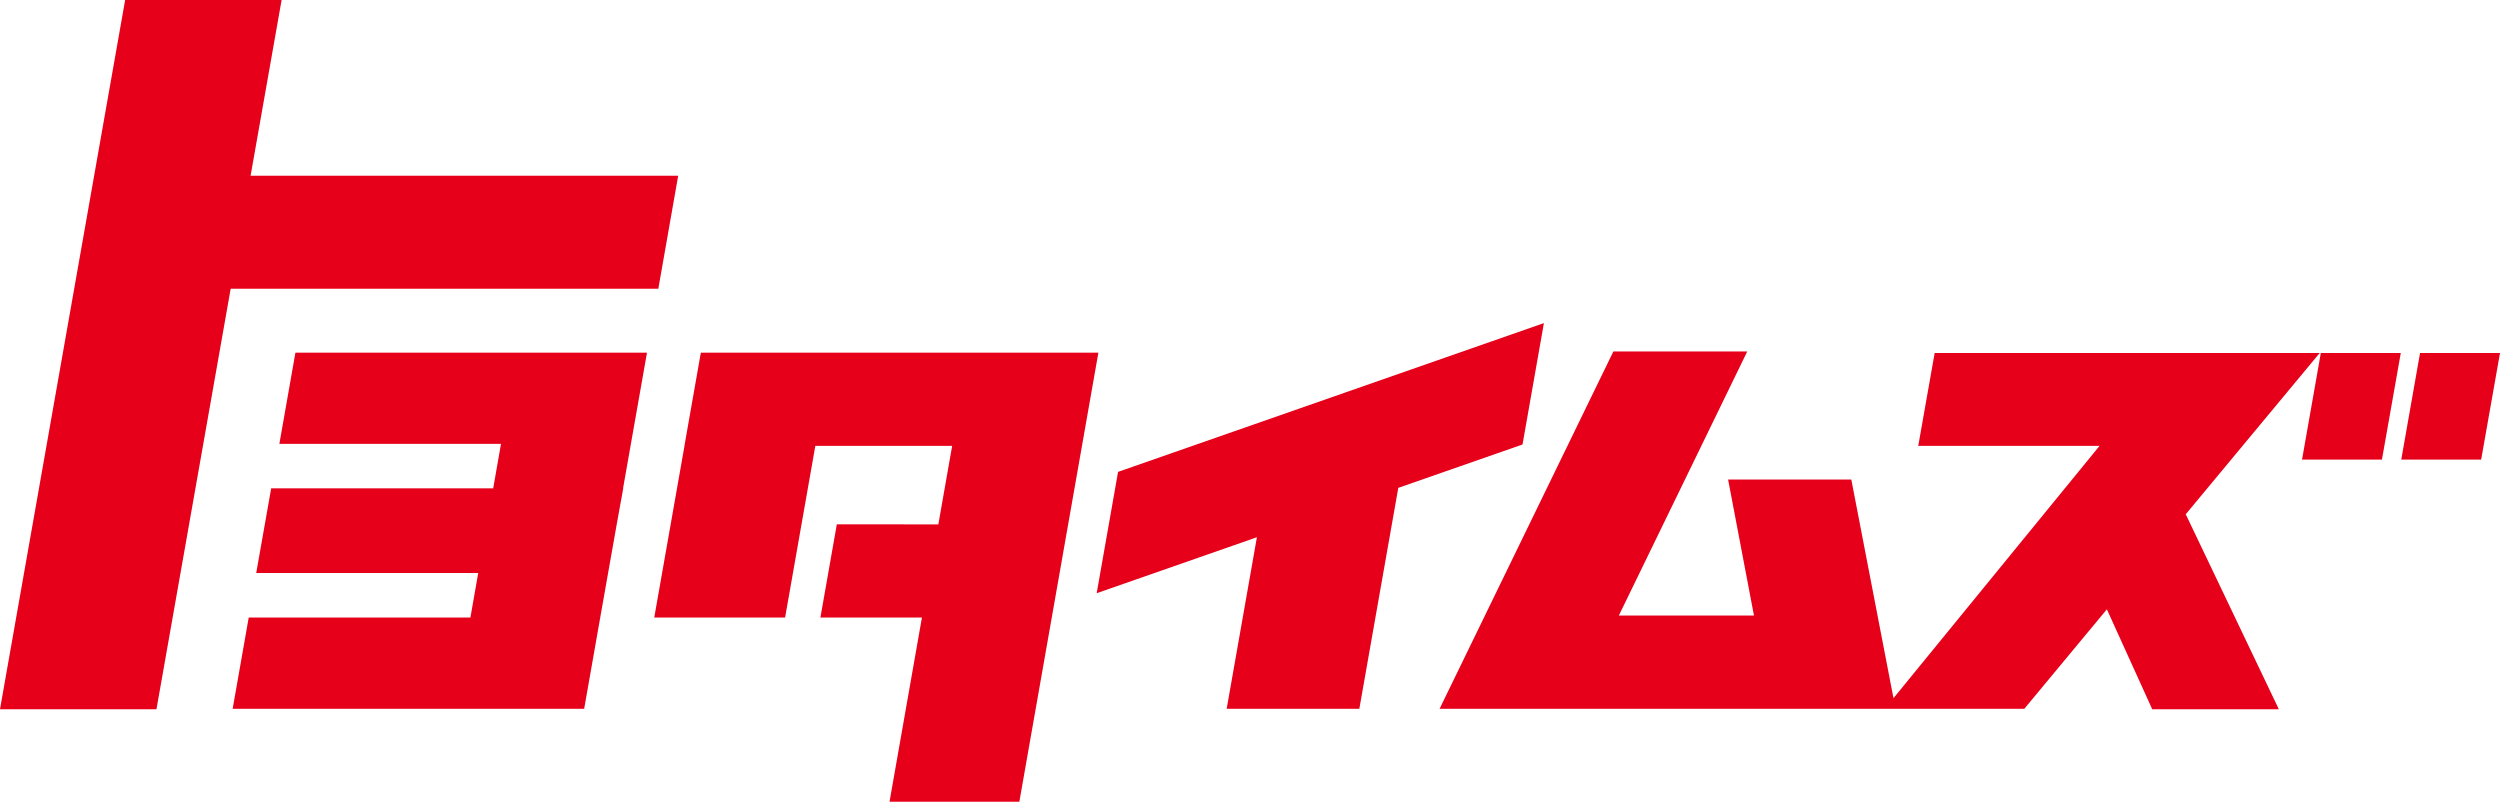
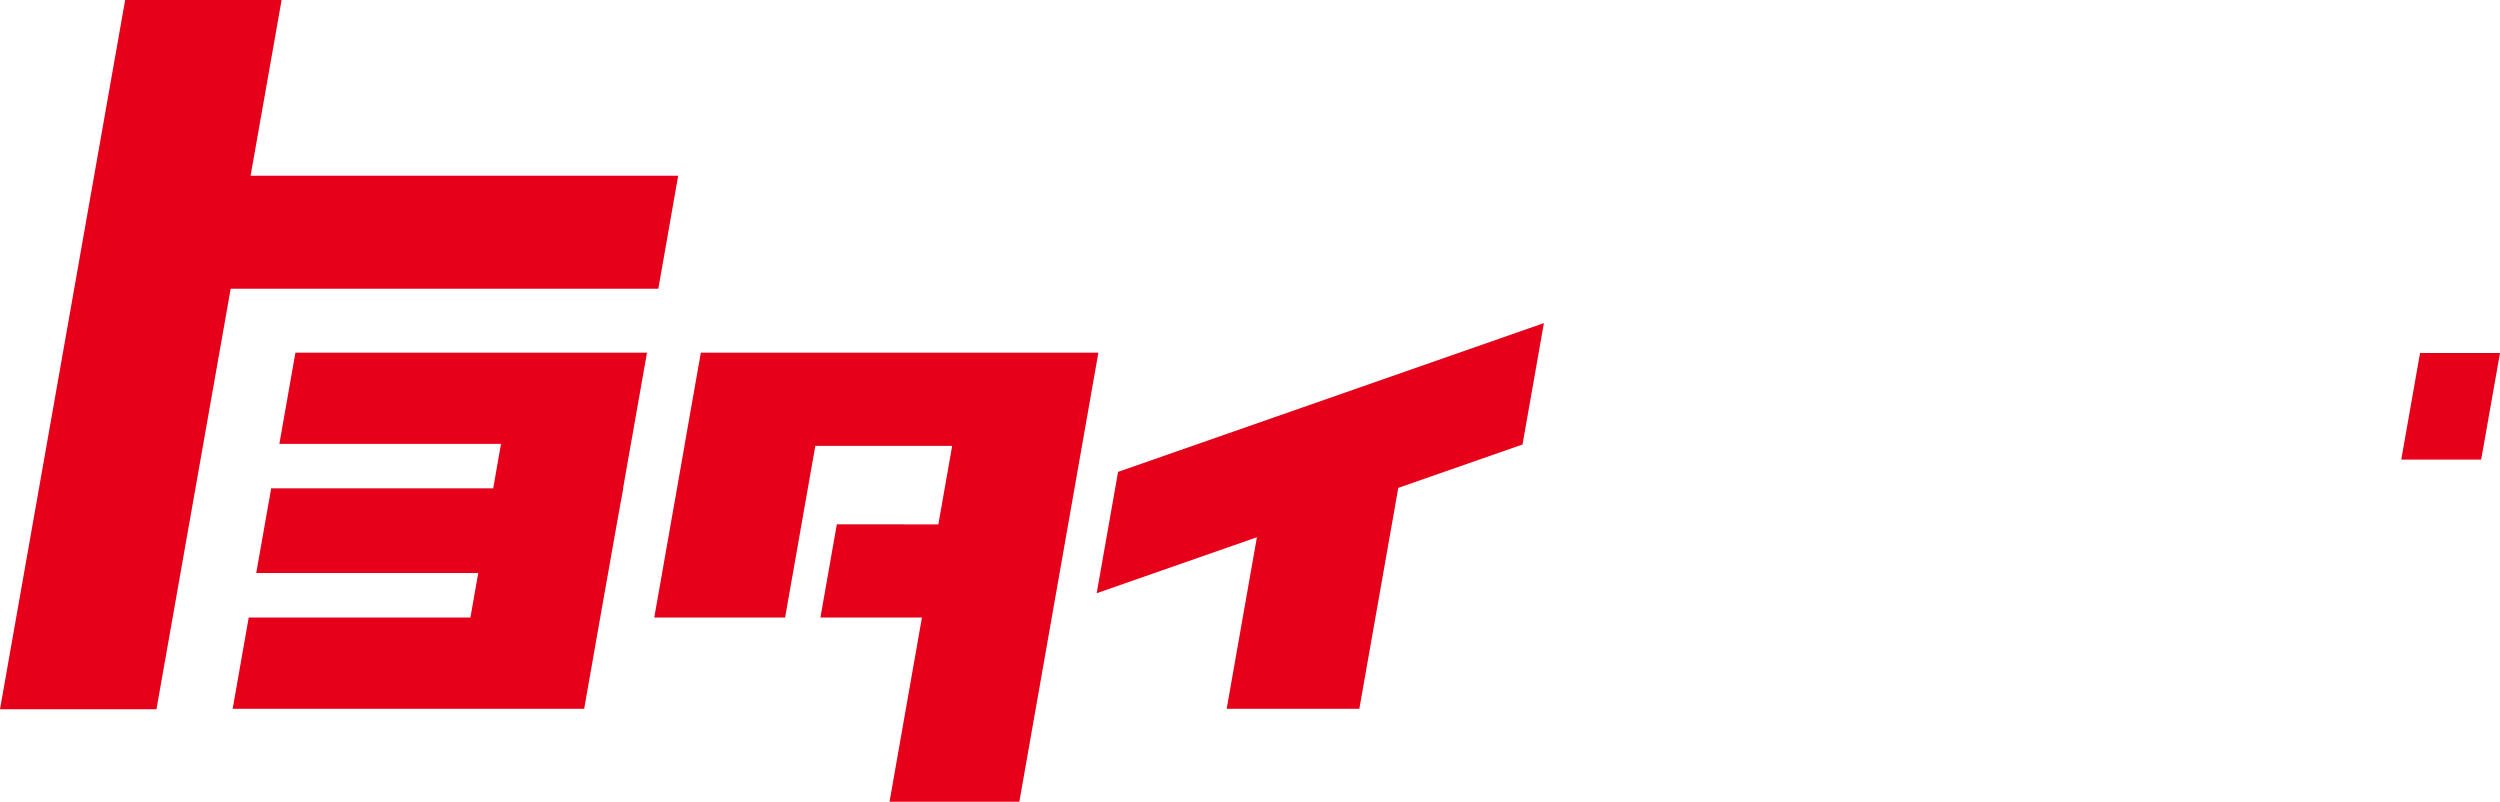
<svg xmlns="http://www.w3.org/2000/svg" viewBox="0 0 412.72 132.36">
  <defs>
    <style>.cls-1{fill:#e60019;}</style>
  </defs>
  <g id="レイヤー_2" data-name="レイヤー 2">
    <g id="レイヤー_1-2" data-name="レイヤー 1">
      <polygon class="cls-1" points="176.34 86.57 181.33 58.22 159.89 58.22 137.31 58.22 115.7 58.22 112.99 73.61 113 73.61 108.01 101.95 129.61 101.95 134.6 73.61 157.19 73.61 154.91 86.57 138.15 86.56 135.44 101.95 152.2 101.95 146.85 132.36 168.28 132.36 174.81 95.27 176.34 86.57 176.34 86.57" />
      <polygon class="cls-1" points="251.35 73.38 254.88 53.34 184.58 77.9 181.05 97.93 207.5 88.69 202.51 117.01 224.41 117.01 230.84 80.54 251.35 73.38" />
-       <polygon class="cls-1" points="382.95 58.28 319.39 58.28 316.68 73.61 346.61 73.61 312.59 115.26 305.63 79.17 285.29 79.17 289.56 101.62 267.25 101.62 288.45 58.02 266.35 58.02 237.66 117.01 246.29 117.01 246.29 117.01 288.9 117.01 305.07 117.01 311.17 117.01 311.16 117.01 334.19 117.01 347.82 100.59 355.31 117.09 376.21 117.09 360.84 84.9 382.95 58.28" />
-       <polygon class="cls-1" points="380.04 75.87 393.23 75.87 396.34 58.28 383.14 58.28 380.04 75.87" />
      <polygon class="cls-1" points="399.52 58.28 396.42 75.87 409.61 75.87 412.72 58.28 399.52 58.28" />
      <polyline class="cls-1" points="96.44 117.01 99.09 101.95 99.09 101.95 101.92 85.96 102.89 80.62 102.86 80.62 106.81 58.22 85.37 58.22 48.77 58.22 46.12 73.28 82.71 73.28 81.42 80.62 44.77 80.62 42.3 94.59 78.95 94.59 77.66 101.95 41.06 101.95 38.41 117.01 75 117.01 96.44 117.01" />
      <polygon class="cls-1" points="108.68 47.67 111.96 29.01 41.37 29.01 46.49 0 20.66 0 0 117.09 25.83 117.09 38.08 47.67 108.68 47.67" />
    </g>
  </g>
</svg>